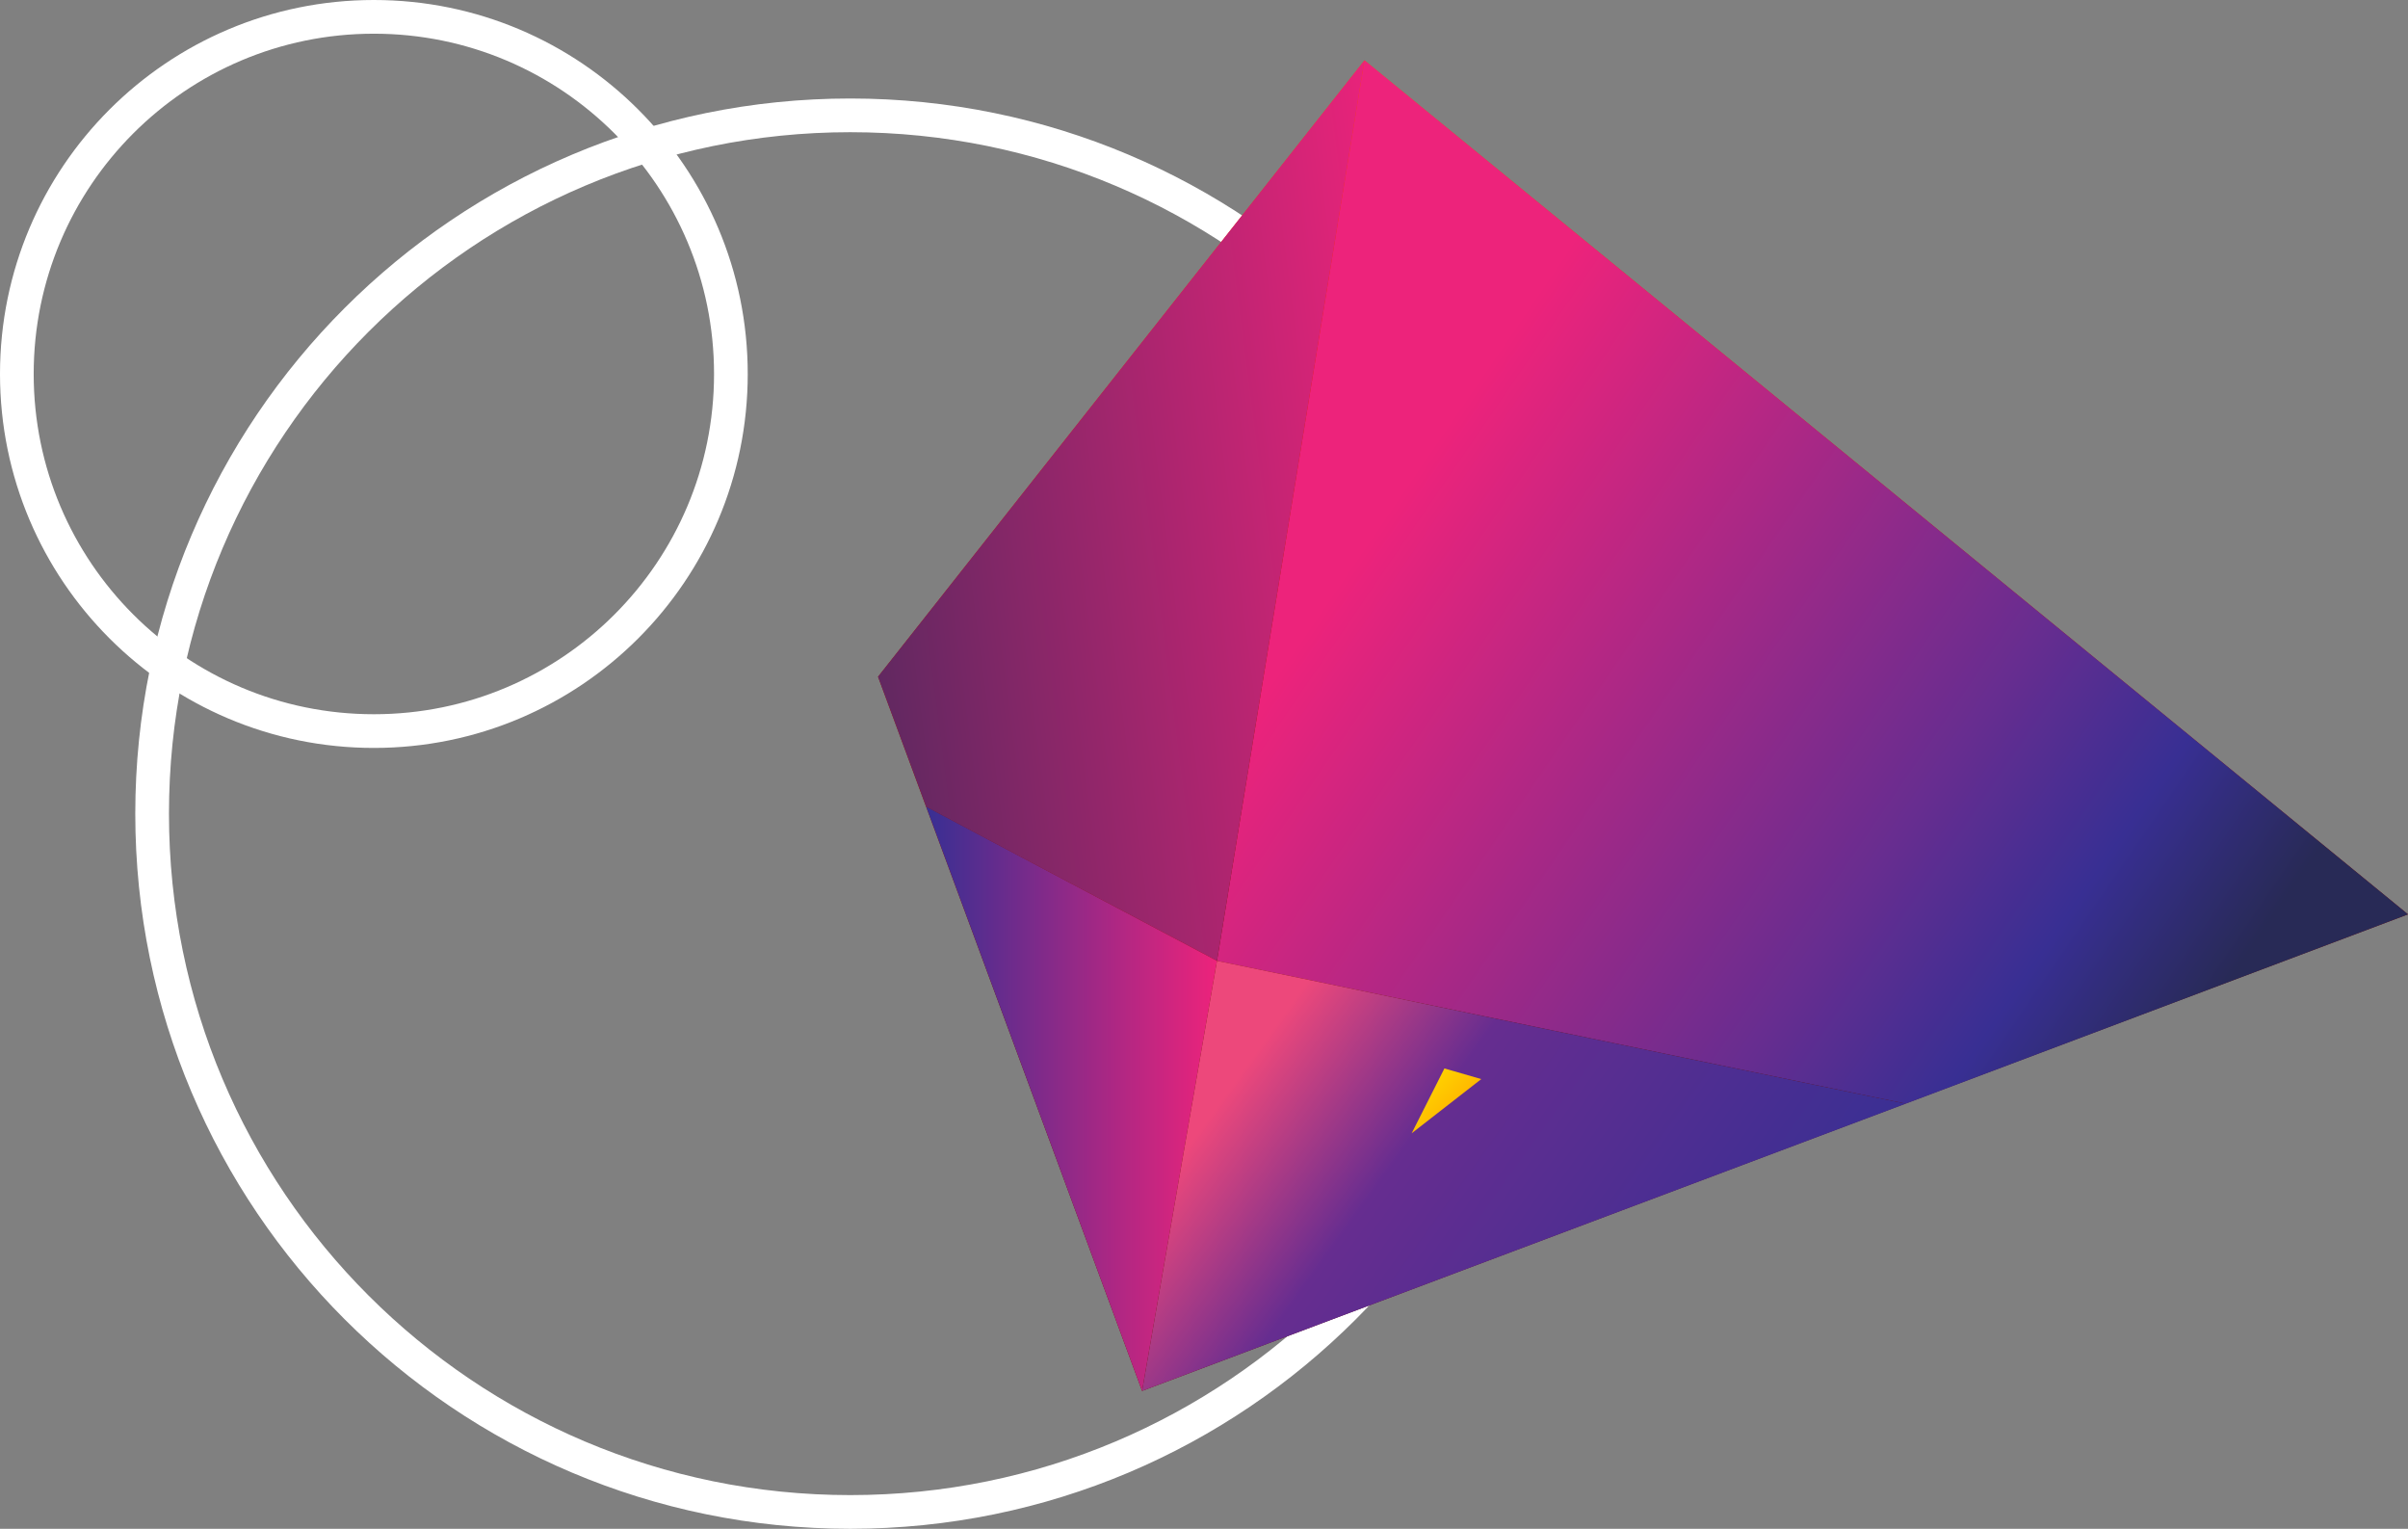
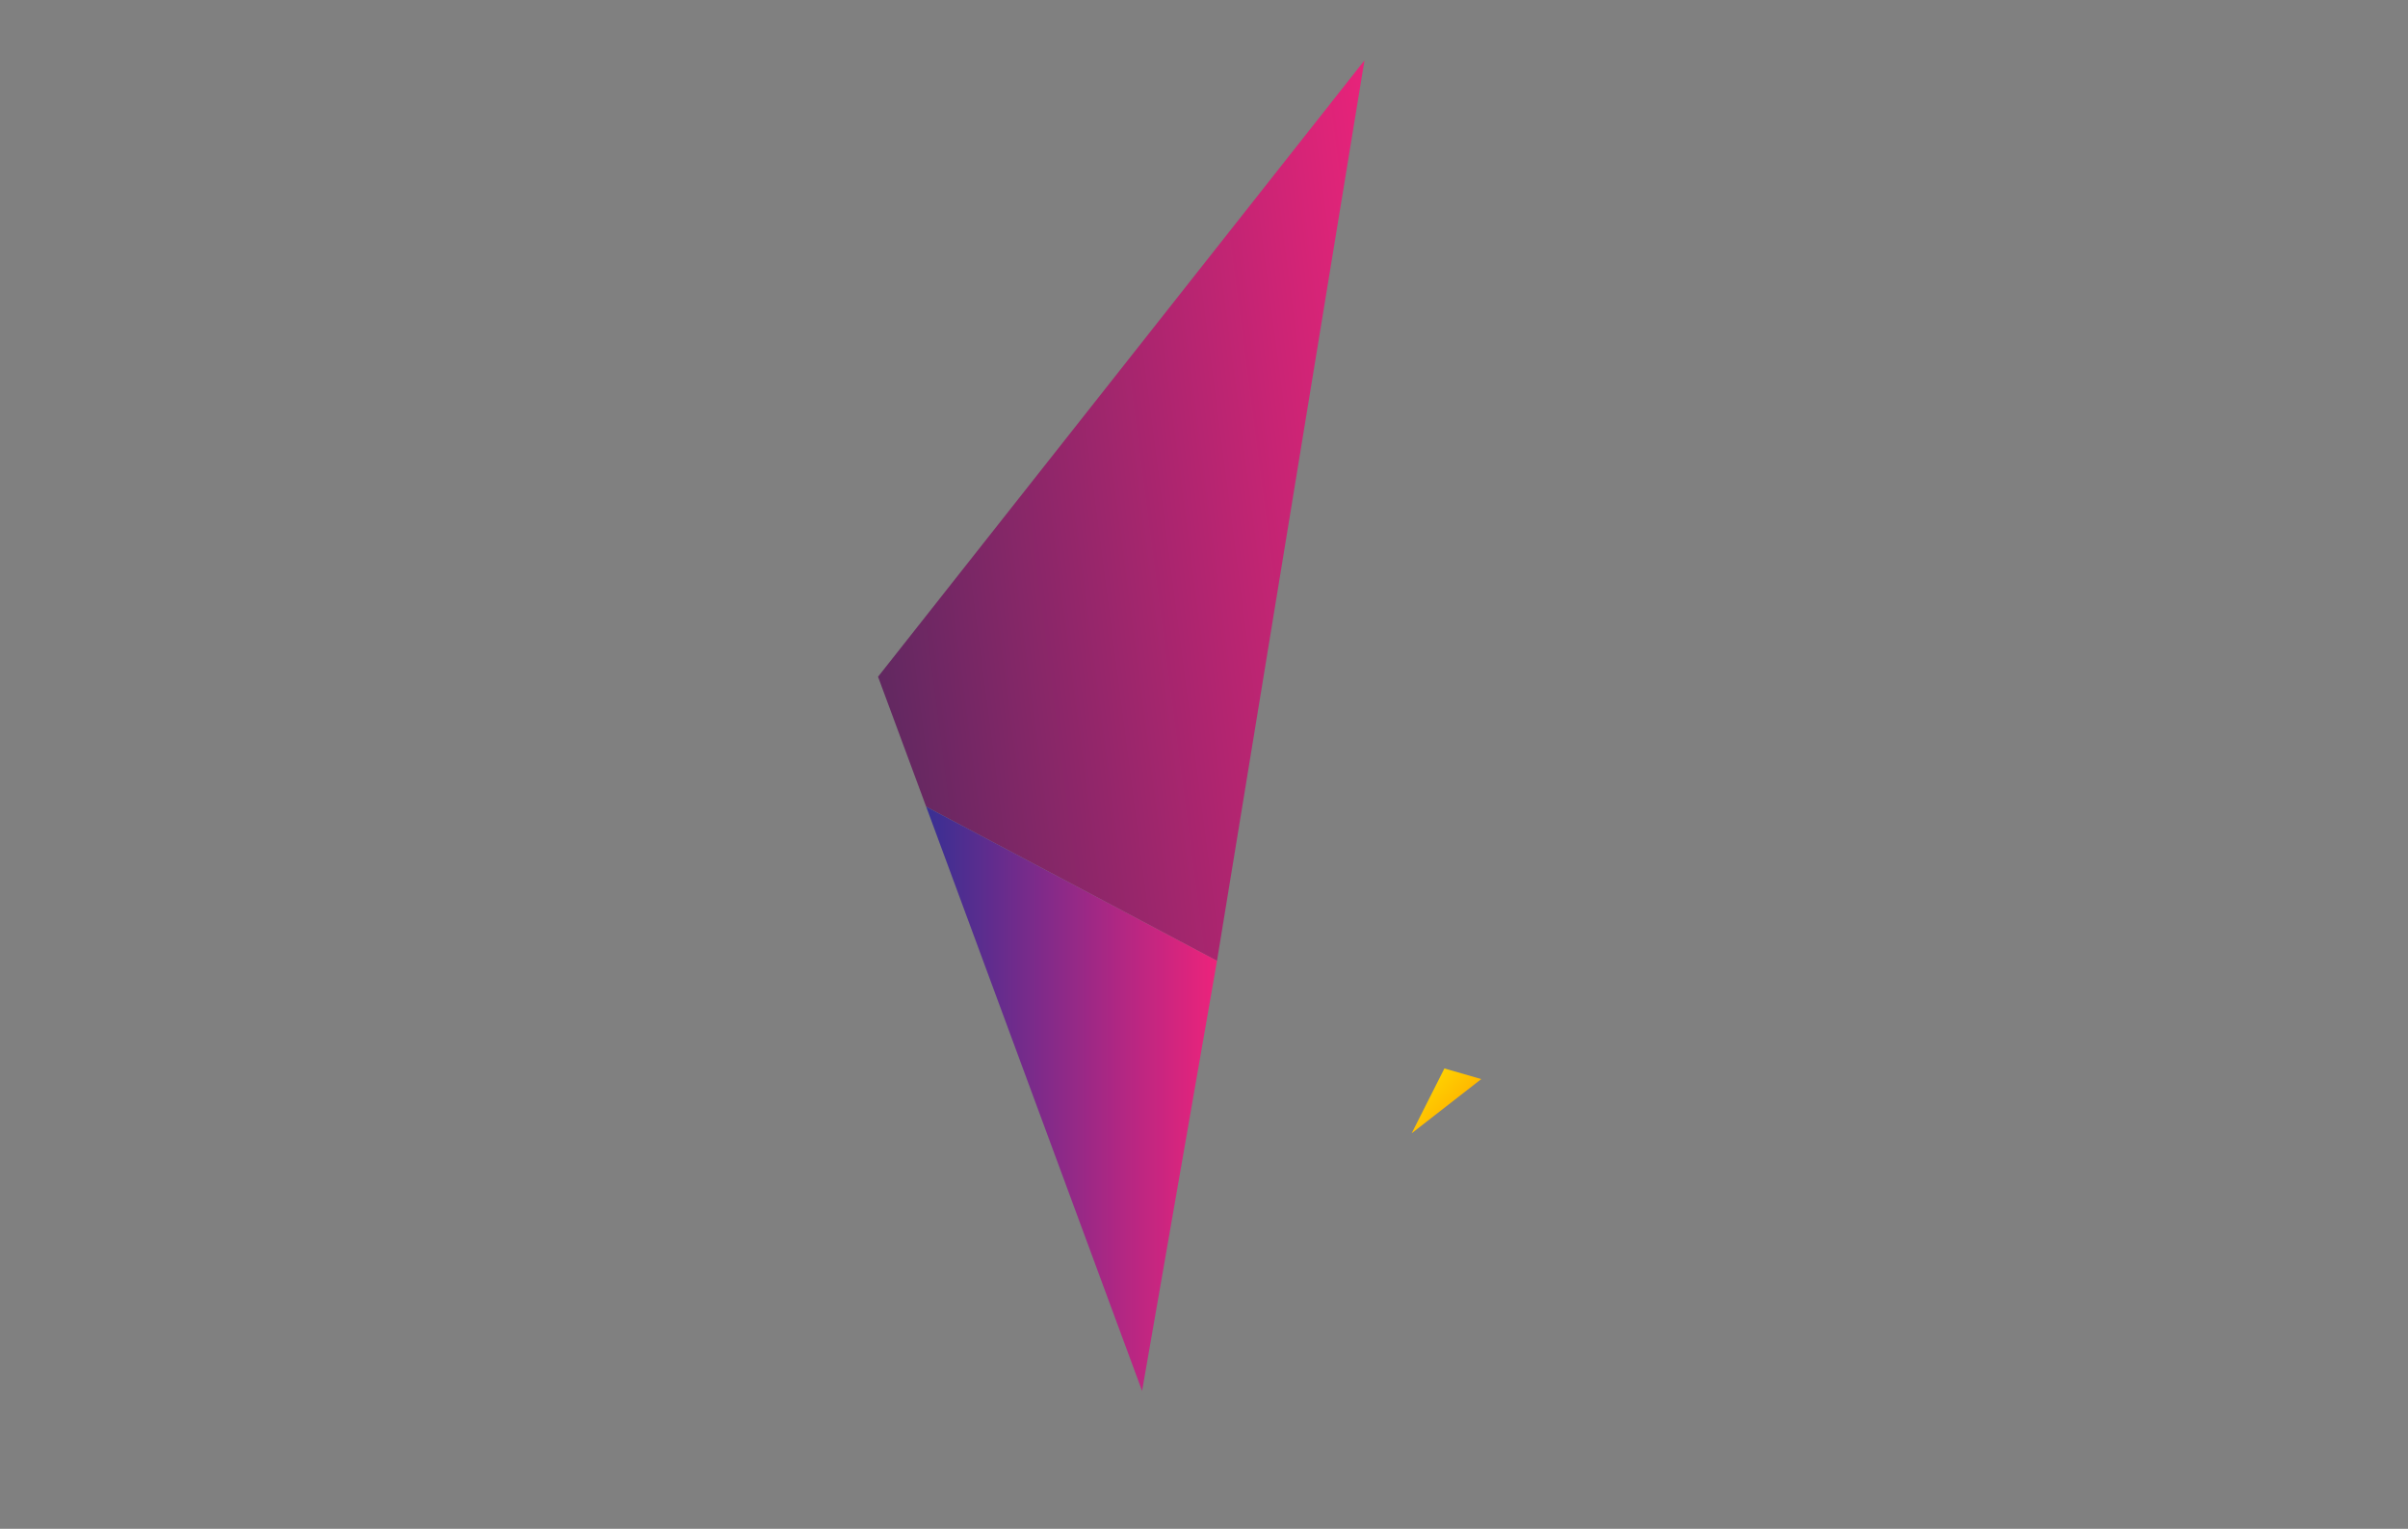
<svg xmlns="http://www.w3.org/2000/svg" data-bbox="225.877 272.694 1774.343 1109.136" viewBox="213.377 260.194 1786.84 1134.14" height="1512.187" width="2382.453" y="346.925" x="284.503" data-type="ugc">
  <rect x="213.377" y="260.194" width="1786.84" height="1134.14" fill="#808080" stroke="none" />
  <g>
-     <path d="M844.291 345.765c286.099 0 518.029 231.931 518.029 518.033s-231.93 518.032-518.029 518.032c-286.102 0-518.033-231.93-518.033-518.033 0-286.101 231.931-518.032 518.033-518.032z" fill="none" stroke="#ffffff" stroke-miterlimit="10" stroke-width="25" />
-     <path d="M490.803 272.694c146.314 0 264.925 118.611 264.925 264.926 0 146.314-118.611 264.925-264.925 264.925-146.315 0-264.926-118.611-264.926-264.925 0-146.315 118.611-264.926 264.926-264.926z" fill="none" stroke="#ffffff" stroke-miterlimit="10" stroke-width="25" />
    <linearGradient id="93b01586-513b-4e00-b17c-734fc915f68a" gradientUnits="userSpaceOnUse" y2="35.845" x2="1717.7" y1="1022.77" x1="1697.88">
      <stop stop-color="#690a01" />
      <stop offset=".525" stop-color="#ff1a00" />
      <stop offset="1" stop-color="#ff9000" />
    </linearGradient>
-     <path d="m864.917 762.23 195.933 529.82 939.37-353.542-774.34-633.536L864.917 762.23z" fill="url(#93b01586-513b-4e00-b17c-734fc915f68a)" />
    <linearGradient id="b0d11a63-f6bd-4707-9763-c2161b049154" gradientUnits="userSpaceOnUse" y2="453.71" x2="1210.12" y1="930.229" x1="1906.54">
      <stop stop-color="#282a56" />
      <stop offset=".149" stop-color="#382f93" />
      <stop offset=".308" stop-color="#662d90" />
      <stop offset=".843" stop-color="#ed237b" />
    </linearGradient>
-     <path d="m1225.88 304.972-109.44 668.005 511.11 105.993 372.67-140.462-774.34-633.536z" fill="url(#b0d11a63-f6bd-4707-9763-c2161b049154)" />
    <linearGradient id="39187f0d-564b-49dd-9ebc-bf4741ffd5ae" gradientUnits="userSpaceOnUse" y2="458.134" x2="1260.36" y1="536.419" x1="655.425">
      <stop offset=".003" stop-color="#282a56" />
      <stop offset="1" stop-color="#ed237b" />
    </linearGradient>
    <path d="M1225.88 304.972 864.917 762.23l35.731 96.413 215.792 114.334" fill="url(#39187f0d-564b-49dd-9ebc-bf4741ffd5ae)" />
    <linearGradient id="132fab61-2dea-43d0-8345-ae273f236202" gradientUnits="userSpaceOnUse" y2="1075.34" x2="1116.44" y1="1075.34" x1="900.648">
      <stop stop-color="#382f93" />
      <stop offset="1" stop-color="#ed237b" />
    </linearGradient>
    <path d="m1060.85 1292.05 55.59-319.073-215.792-114.334 160.202 433.407z" fill="url(#132fab61-2dea-43d0-8345-ae273f236202)" />
    <linearGradient id="4974af48-7109-4401-acc6-175c85f29a09" gradientUnits="userSpaceOnUse" y2="1006.8" x2="1169.75" y1="1258.23" x1="1518.65">
      <stop stop-color="#382f93" />
      <stop offset=".694" stop-color="#662d90" />
      <stop offset="1" stop-color="#ed487b" />
    </linearGradient>
-     <path d="m1060.85 1292.05 566.7-213.08-511.11-105.993-55.59 319.073z" fill="url(#4974af48-7109-4401-acc6-175c85f29a09)" />
    <linearGradient id="18dd64ab-6d42-40e6-bdcb-fcc8bc96d554" gradientUnits="userSpaceOnUse" y2="1059.58" x2="1268.77" y1="1094.18" x1="1304.66">
      <stop stop-color="#ffa700" />
      <stop offset="1" stop-color="#ffd800" />
    </linearGradient>
    <path d="m1285.19 1052.82-24.3 48.11 51.66-40.22-27.36-7.89z" fill="url(#18dd64ab-6d42-40e6-bdcb-fcc8bc96d554)" />
  </g>
</svg>